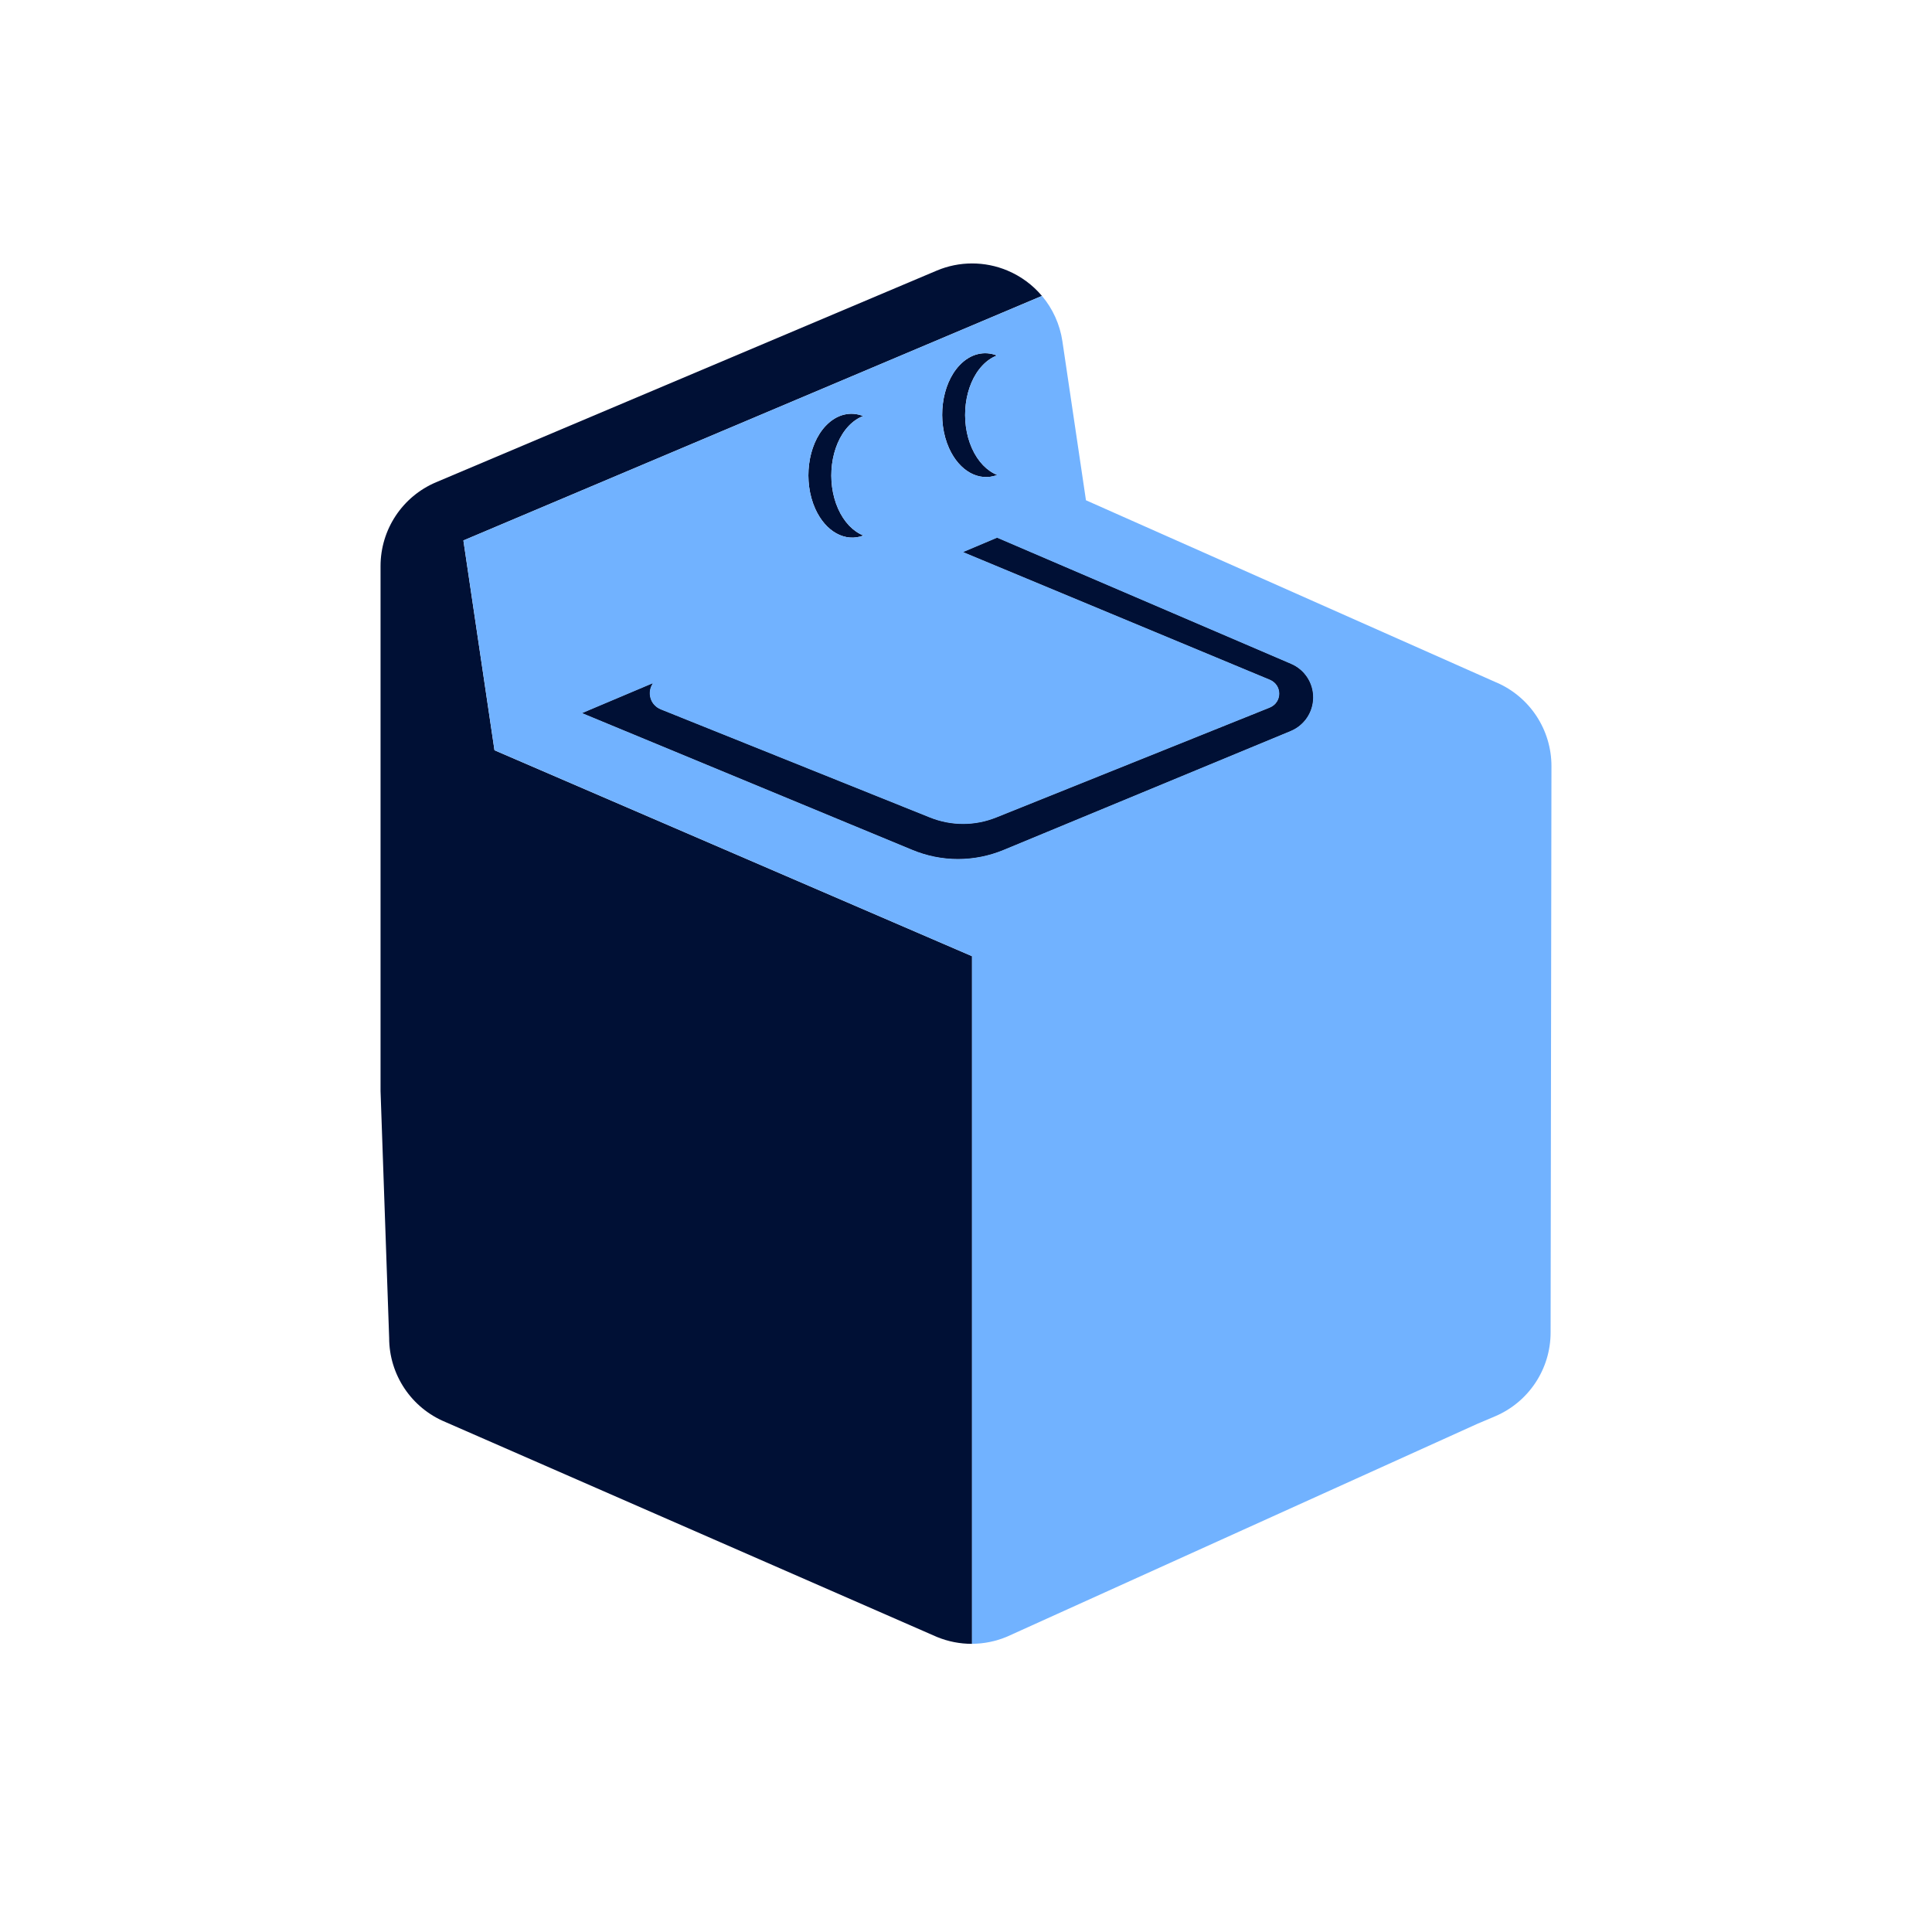
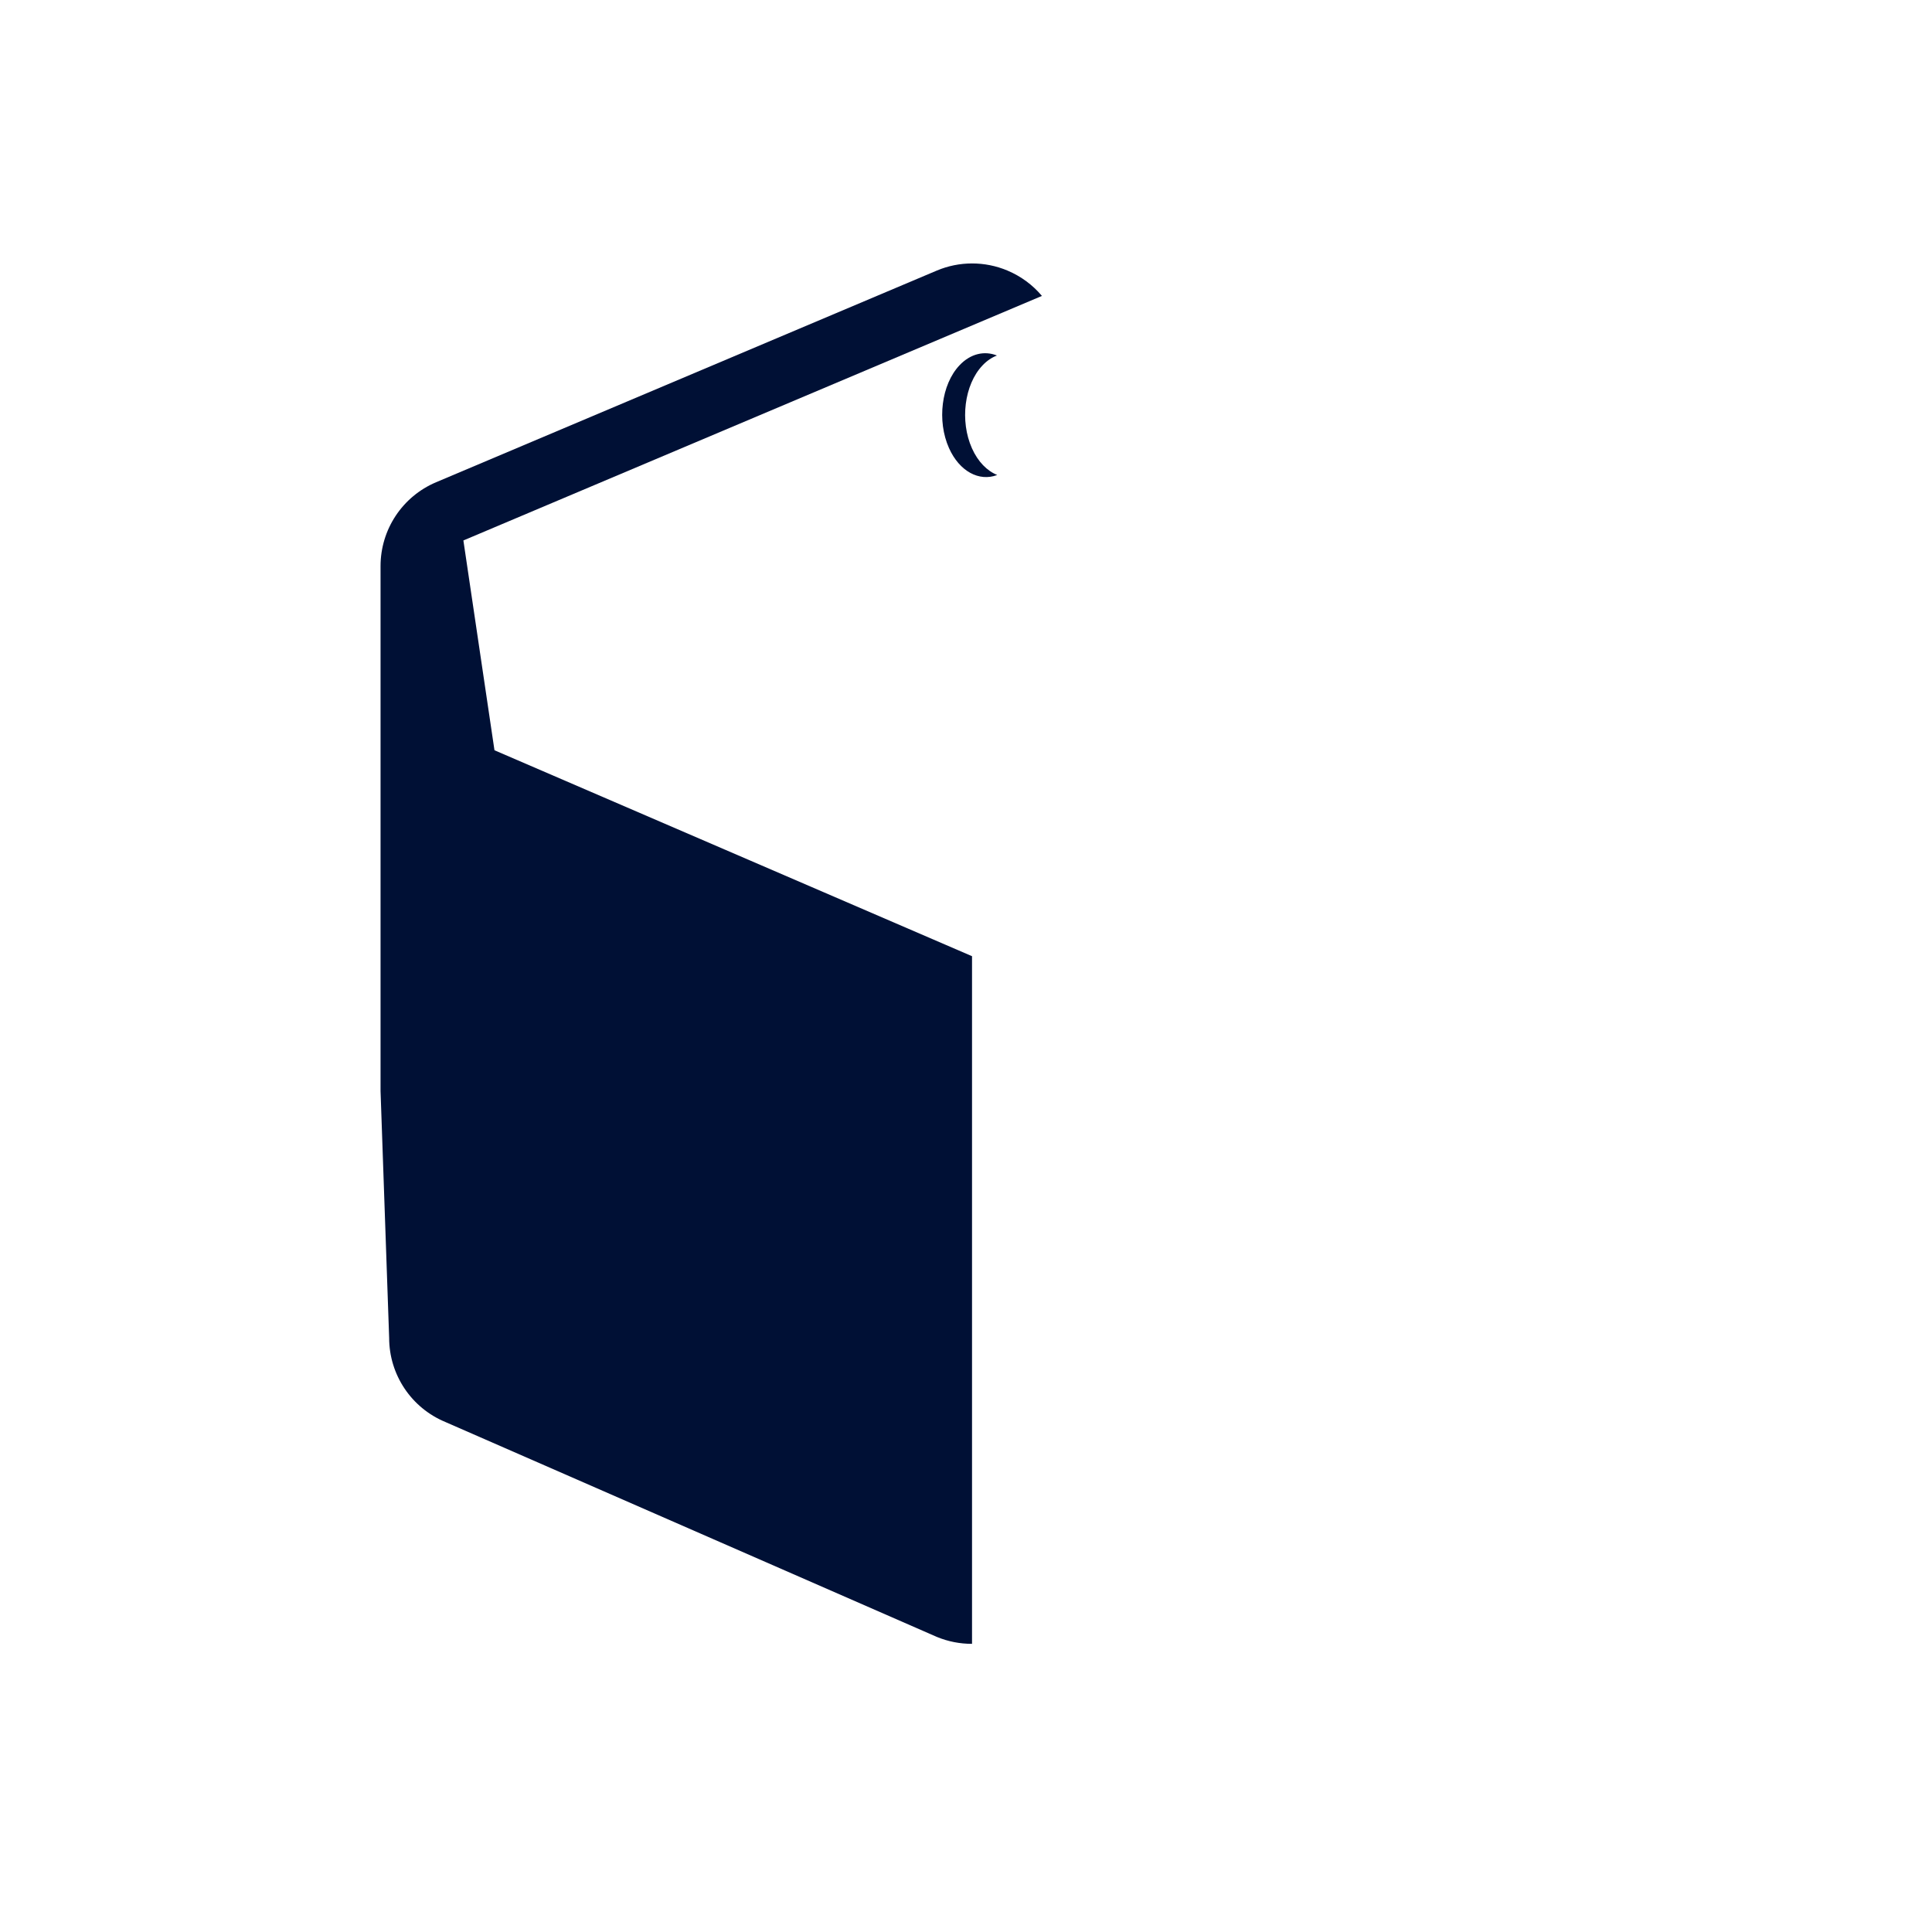
<svg xmlns="http://www.w3.org/2000/svg" width="66" height="66" viewBox="0 0 66 66" fill="none">
  <path d="M51.07 48.386L50.483 48.634L51.07 48.386Z" fill="#001035" />
  <path d="M16.892 25.63L15.83 18.463L35.594 10.109C35.282 9.738 34.881 9.439 34.419 9.244L34.414 9.242C33.641 8.918 32.77 8.919 31.999 9.245L14.9 16.473C13.748 16.959 13 18.088 13 19.338V37.271L13.294 45.704C13.294 46.962 14.052 48.096 15.215 48.578L32.003 55.919C32.388 56.078 32.797 56.157 33.206 56.156V32.665L16.892 25.63V25.63Z" fill="#001035" />
  <path d="M34.067 16.226C33.721 16.088 33.409 15.774 33.204 15.316C32.786 14.384 32.941 13.14 33.563 12.484C33.715 12.323 33.883 12.211 34.057 12.145C33.629 11.975 33.156 12.08 32.78 12.477C32.157 13.133 32.003 14.378 32.42 15.309C32.775 16.101 33.449 16.463 34.067 16.226V16.226Z" fill="#001035" />
-   <path d="M44.105 22.682L34.062 18.373L32.91 18.86L43.379 23.216C43.817 23.398 43.813 24.002 43.373 24.179L34.036 27.93C33.303 28.224 32.496 28.224 31.764 27.93L22.579 24.24C22.191 24.084 22.095 23.641 22.297 23.346L19.895 24.361L31.166 29.029C31.669 29.238 32.198 29.342 32.727 29.342C33.257 29.342 33.785 29.238 34.289 29.029L44.091 24.969C44.553 24.778 44.854 24.331 44.857 23.83C44.86 23.33 44.565 22.879 44.105 22.682H44.105Z" fill="#001035" />
-   <path d="M29.496 18.294C29.15 18.156 28.838 17.842 28.633 17.384C28.215 16.453 28.37 15.208 28.992 14.552C29.144 14.392 29.312 14.28 29.486 14.213C29.058 14.043 28.585 14.148 28.209 14.546C27.587 15.201 27.432 16.446 27.849 17.378C28.204 18.169 28.878 18.532 29.496 18.294V18.294Z" fill="#001035" />
-   <path d="M51.12 23.315L37.098 17.09L36.293 11.657C36.207 11.077 35.961 10.543 35.595 10.109L15.831 18.462L16.893 25.629L33.206 32.665V56.155C33.614 56.153 34.022 56.071 34.405 55.909L50.484 48.633L51.07 48.385C52.222 47.898 52.971 46.769 52.971 45.519L53 26.171C53 24.929 52.261 23.806 51.121 23.314L51.12 23.315ZM32.78 12.477C33.156 12.08 33.629 11.975 34.057 12.145C33.883 12.211 33.715 12.323 33.563 12.483C32.941 13.139 32.786 14.384 33.203 15.316C33.409 15.774 33.721 16.088 34.067 16.225C33.449 16.463 32.775 16.101 32.42 15.309C32.003 14.377 32.157 13.133 32.78 12.477V12.477ZM28.209 14.546C28.585 14.149 29.058 14.043 29.486 14.213C29.312 14.28 29.144 14.392 28.992 14.552C28.37 15.208 28.216 16.452 28.633 17.384C28.838 17.842 29.15 18.156 29.496 18.294C28.878 18.531 28.204 18.169 27.849 17.377C27.432 16.446 27.587 15.201 28.209 14.545V14.546ZM44.091 24.969L34.289 29.029C33.785 29.238 33.256 29.342 32.727 29.342C32.198 29.342 31.669 29.238 31.165 29.029L19.895 24.361L22.297 23.346C22.095 23.641 22.19 24.084 22.578 24.24L31.763 27.929C32.496 28.224 33.303 28.224 34.036 27.929L43.372 24.179C43.813 24.002 43.817 23.398 43.379 23.216L32.91 18.86L34.061 18.373L44.105 22.682C44.565 22.879 44.86 23.33 44.856 23.83C44.853 24.33 44.553 24.777 44.09 24.969H44.091Z" fill="#71B2FF" />
-   <path d="M44.091 24.969L34.289 29.029C33.785 29.238 33.256 29.342 32.727 29.342C32.198 29.342 31.669 29.238 31.165 29.029L19.895 24.361L22.297 23.346C22.096 23.641 22.19 24.084 22.578 24.24L31.763 27.929C32.496 28.224 33.304 28.224 34.036 27.929L43.373 24.179C43.813 24.002 43.817 23.398 43.379 23.216L32.91 18.86L34.062 18.373L44.105 22.682C44.565 22.879 44.86 23.33 44.857 23.83C44.853 24.331 44.553 24.777 44.09 24.969H44.091Z" fill="#001035" />
</svg>